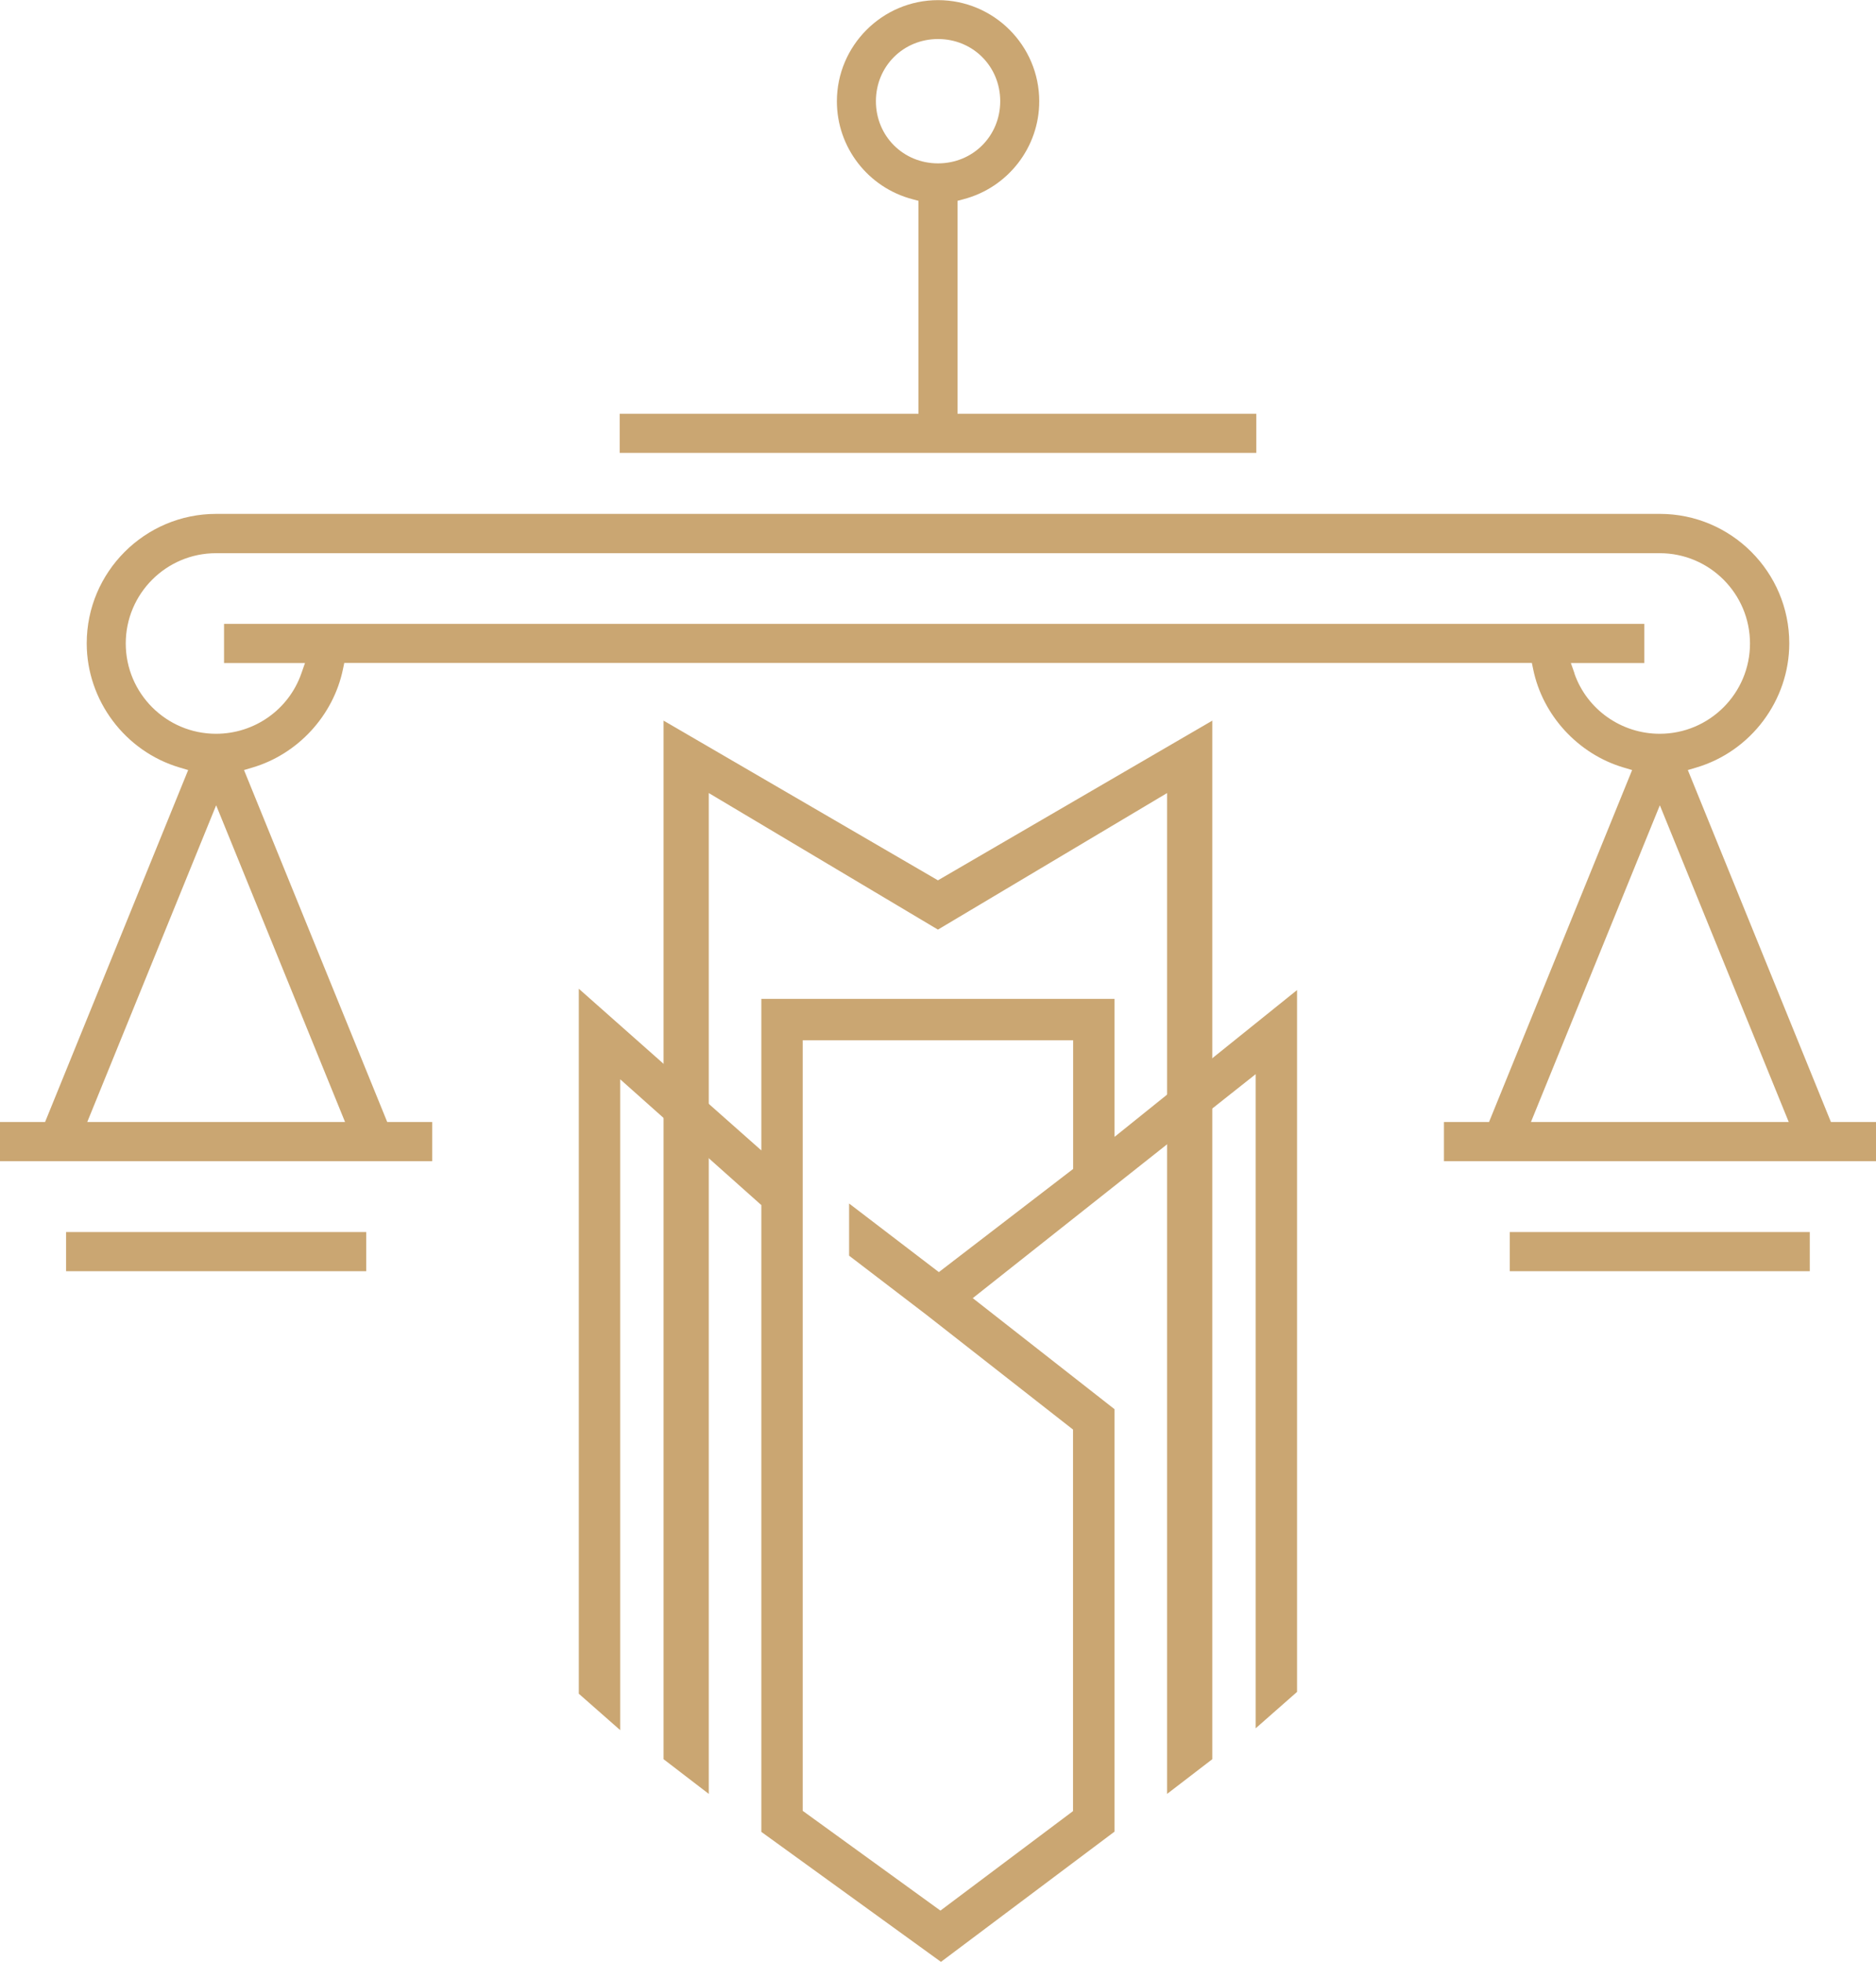
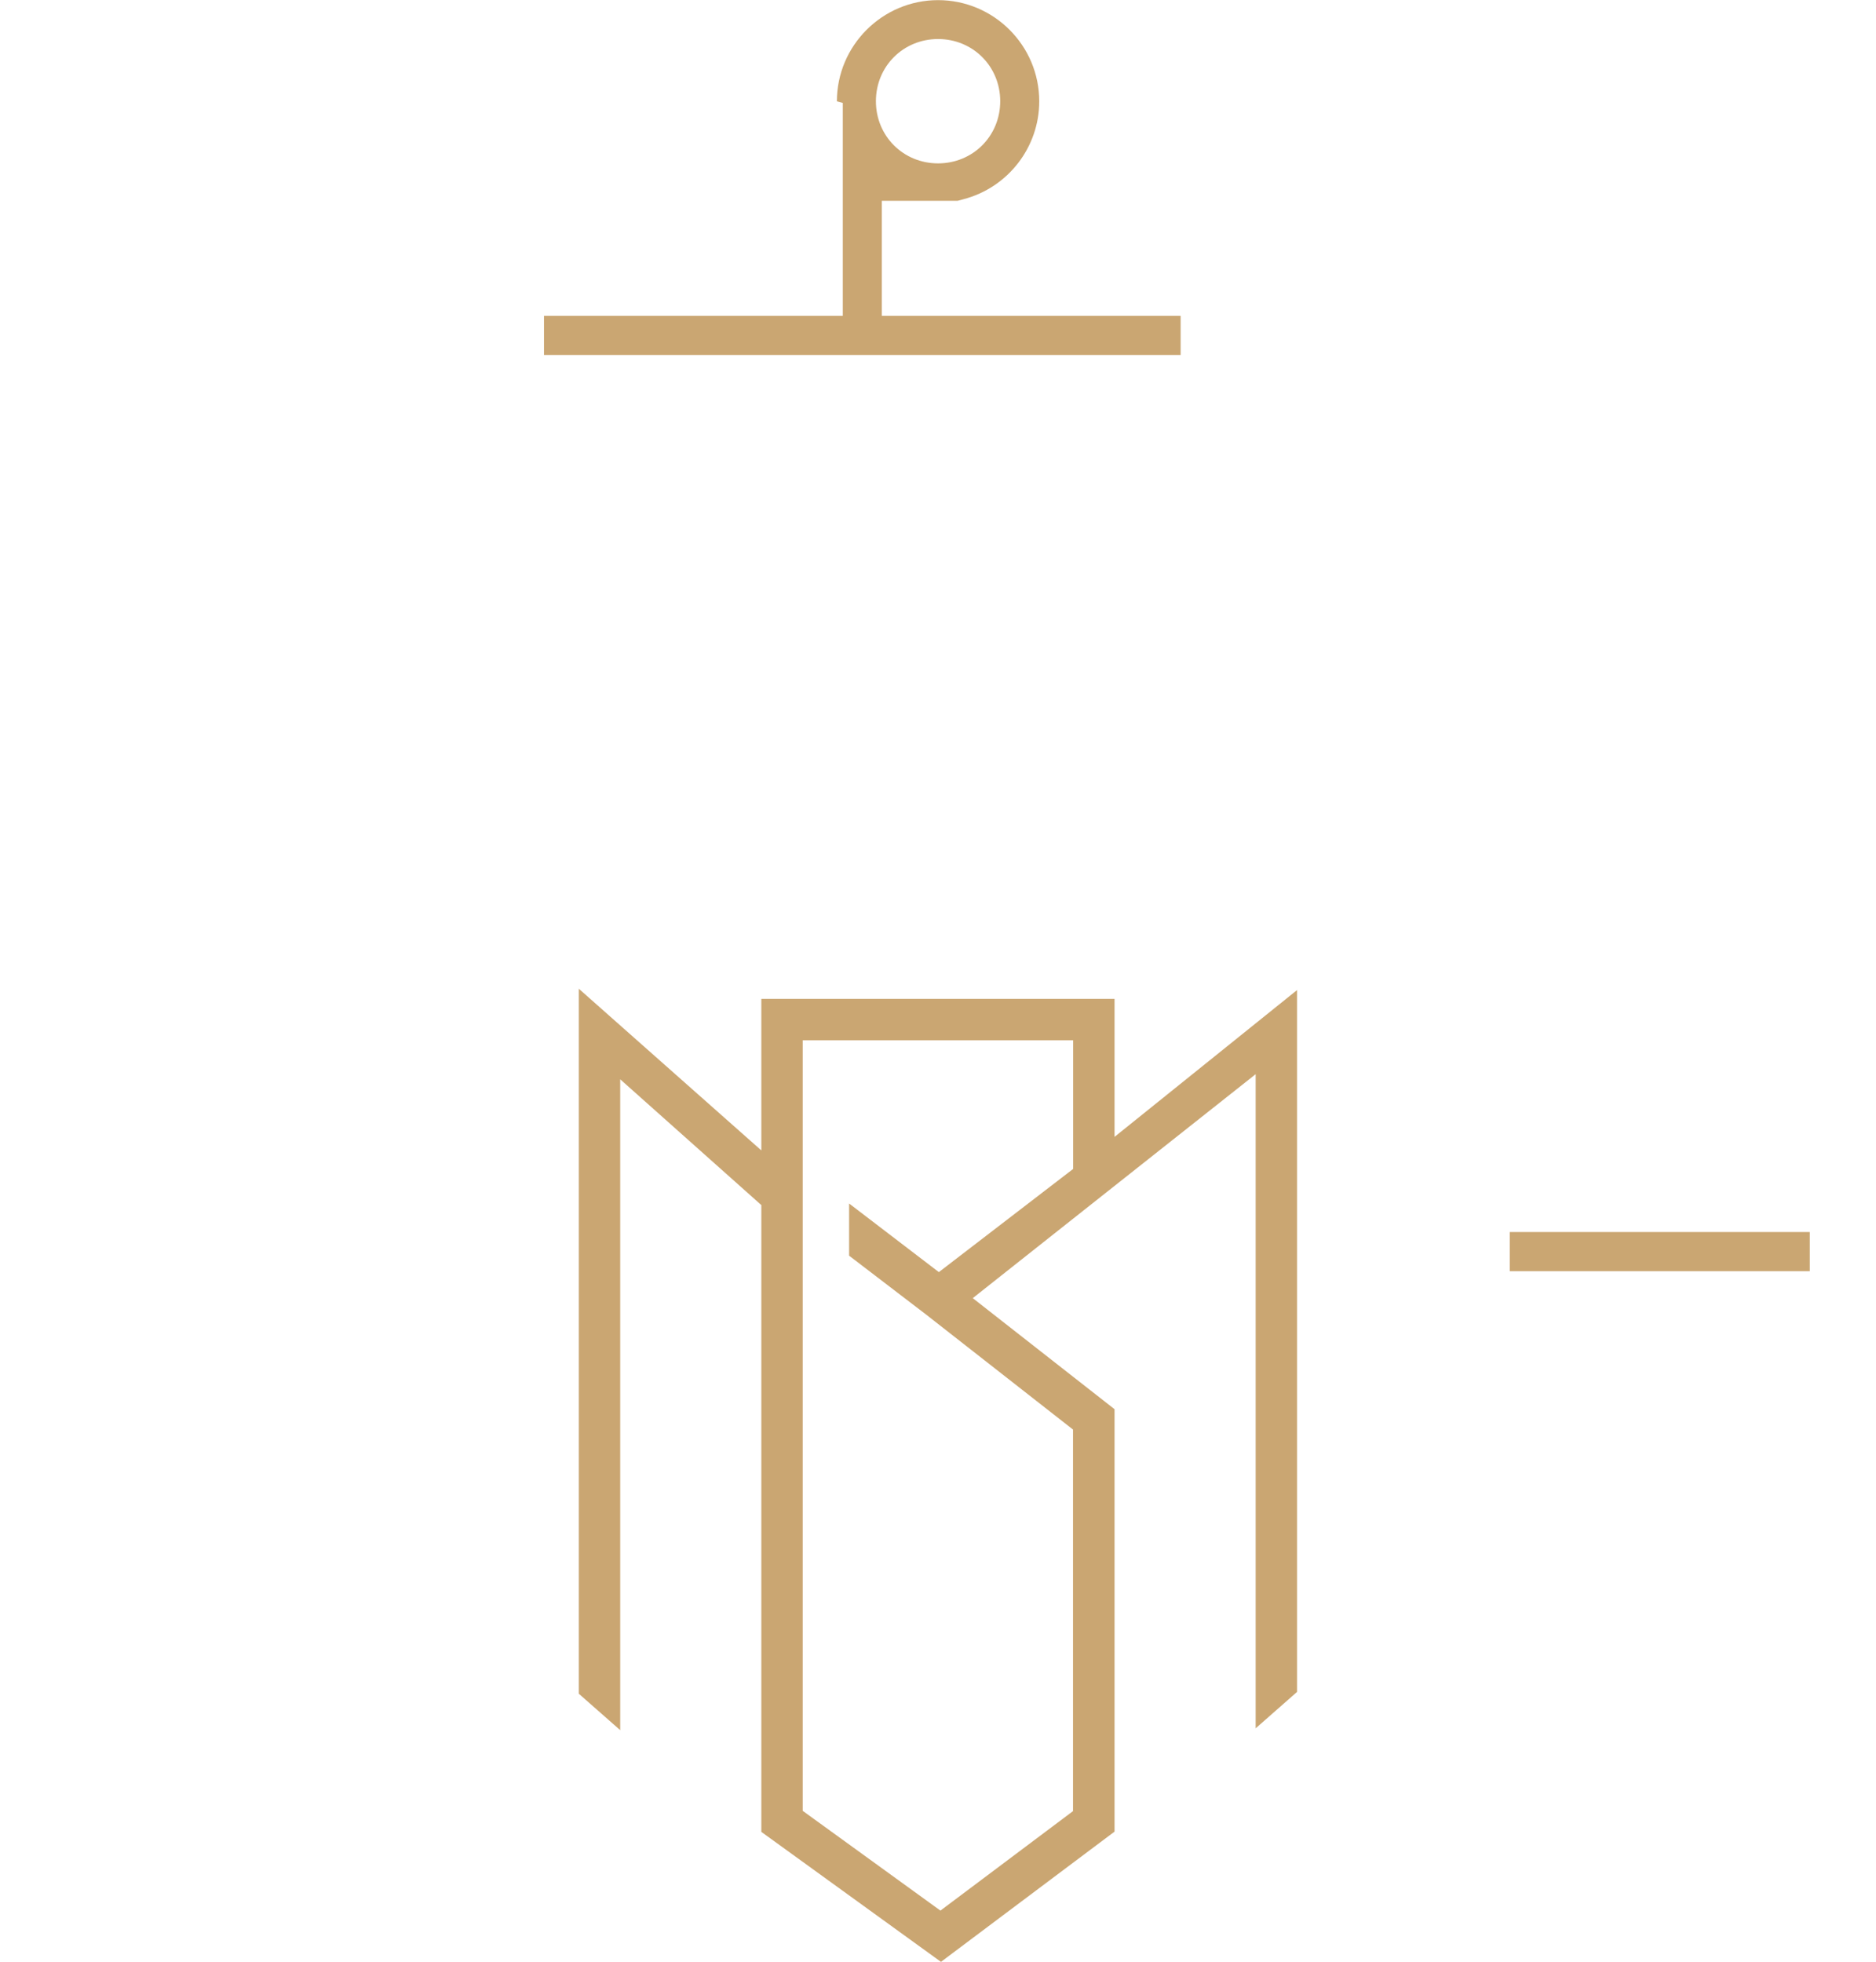
<svg xmlns="http://www.w3.org/2000/svg" id="Layer_2" data-name="Layer 2" viewBox="0 0 142.77 149.29">
  <defs>
    <style>      .cls-1 {        fill: #caa672;        stroke-width: 0px;      }    </style>
  </defs>
  <g id="Layer_1-2" data-name="Layer 1">
    <g>
      <g>
-         <rect class="cls-1" x="5.03" y="93.74" width="22.84" height="2.98" />
        <rect class="cls-1" x="114.9" y="93.74" width="22.83" height="2.98" />
-         <path class="cls-1" d="M139.34,85.37l-10.89-26.78.64-.19c4.17-1.23,7.08-5.12,7.08-9.45,0-5.43-4.42-9.85-9.85-9.85H16.45c-5.43,0-9.85,4.42-9.85,9.85,0,4.33,2.91,8.22,7.08,9.45l.64.19-10.89,26.78H0v2.98h32.89v-2.98h-3.42l-10.9-26.78.64-.19c3.46-1.02,6.16-3.96,6.89-7.48l.1-.48h90.38l.1.48c.72,3.52,3.43,6.46,6.89,7.48l.64.19-10.89,26.78h-3.43v2.98h32.89v-2.98h-3.43ZM26.25,85.37H6.64l9.81-24.1,9.81,24.1ZM119.83,51.25l-.28-.8h5.59v-2.98H17.05v2.98h6.16l-.28.8c-.96,2.74-3.56,4.58-6.49,4.58-3.79,0-6.87-3.08-6.87-6.87s3.08-6.87,6.87-6.87h109.87c3.79,0,6.87,3.08,6.87,6.87s-3.08,6.87-6.87,6.87c-2.92,0-5.53-1.84-6.49-4.58ZM116.51,85.37l9.81-24.1,9.81,24.1h-19.62Z" />
      </g>
-       <path class="cls-1" d="M72.87,15.28l.45-.12c3.4-.89,5.77-3.96,5.77-7.45,0-4.25-3.46-7.7-7.7-7.7s-7.7,3.46-7.7,7.7c0,3.5,2.37,6.56,5.76,7.45l.45.12v16.2h-22.74v2.98h48.45v-2.98h-22.74V15.28ZM66.66,7.7c0-2.65,2.08-4.73,4.73-4.73s4.73,2.08,4.73,4.73-2.08,4.73-4.73,4.73-4.73-2.08-4.73-4.73Z" />
+       <path class="cls-1" d="M72.87,15.28l.45-.12c3.4-.89,5.77-3.96,5.77-7.45,0-4.25-3.46-7.7-7.7-7.7s-7.7,3.46-7.7,7.7l.45.12v16.2h-22.74v2.98h48.45v-2.98h-22.74V15.28ZM66.66,7.7c0-2.65,2.08-4.73,4.73-4.73s4.73,2.08,4.73,4.73-2.08,4.73-4.73,4.73-4.73-2.08-4.73-4.73Z" />
      <g>
        <path class="cls-1" d="M84.82,76h-26.88v11.53l-13.89-12.3v53.64l3.15,2.77v-49.52l10.74,9.57v47.69l13.67,9.89,13.21-9.91v-32.14l-10.79-8.45,21.53-17.04v49.77l3.15-2.77v-53.4l-13.89,11.17v-10.51ZM81.67,88.94l-10.22,7.85-6.83-5.22v3.97l5.86,4.48,11.18,8.75v29.03l-10.09,7.57-10.48-7.59v-58.63h20.58v9.79Z" />
-         <polygon class="cls-1" points="71.38 66.98 50.5 54.83 50.5 133.85 53.94 136.49 53.94 60.34 71.38 70.73 88.82 60.34 88.82 136.49 92.26 133.85 92.26 54.83 71.38 66.98" />
      </g>
    </g>
  </g>
</svg>